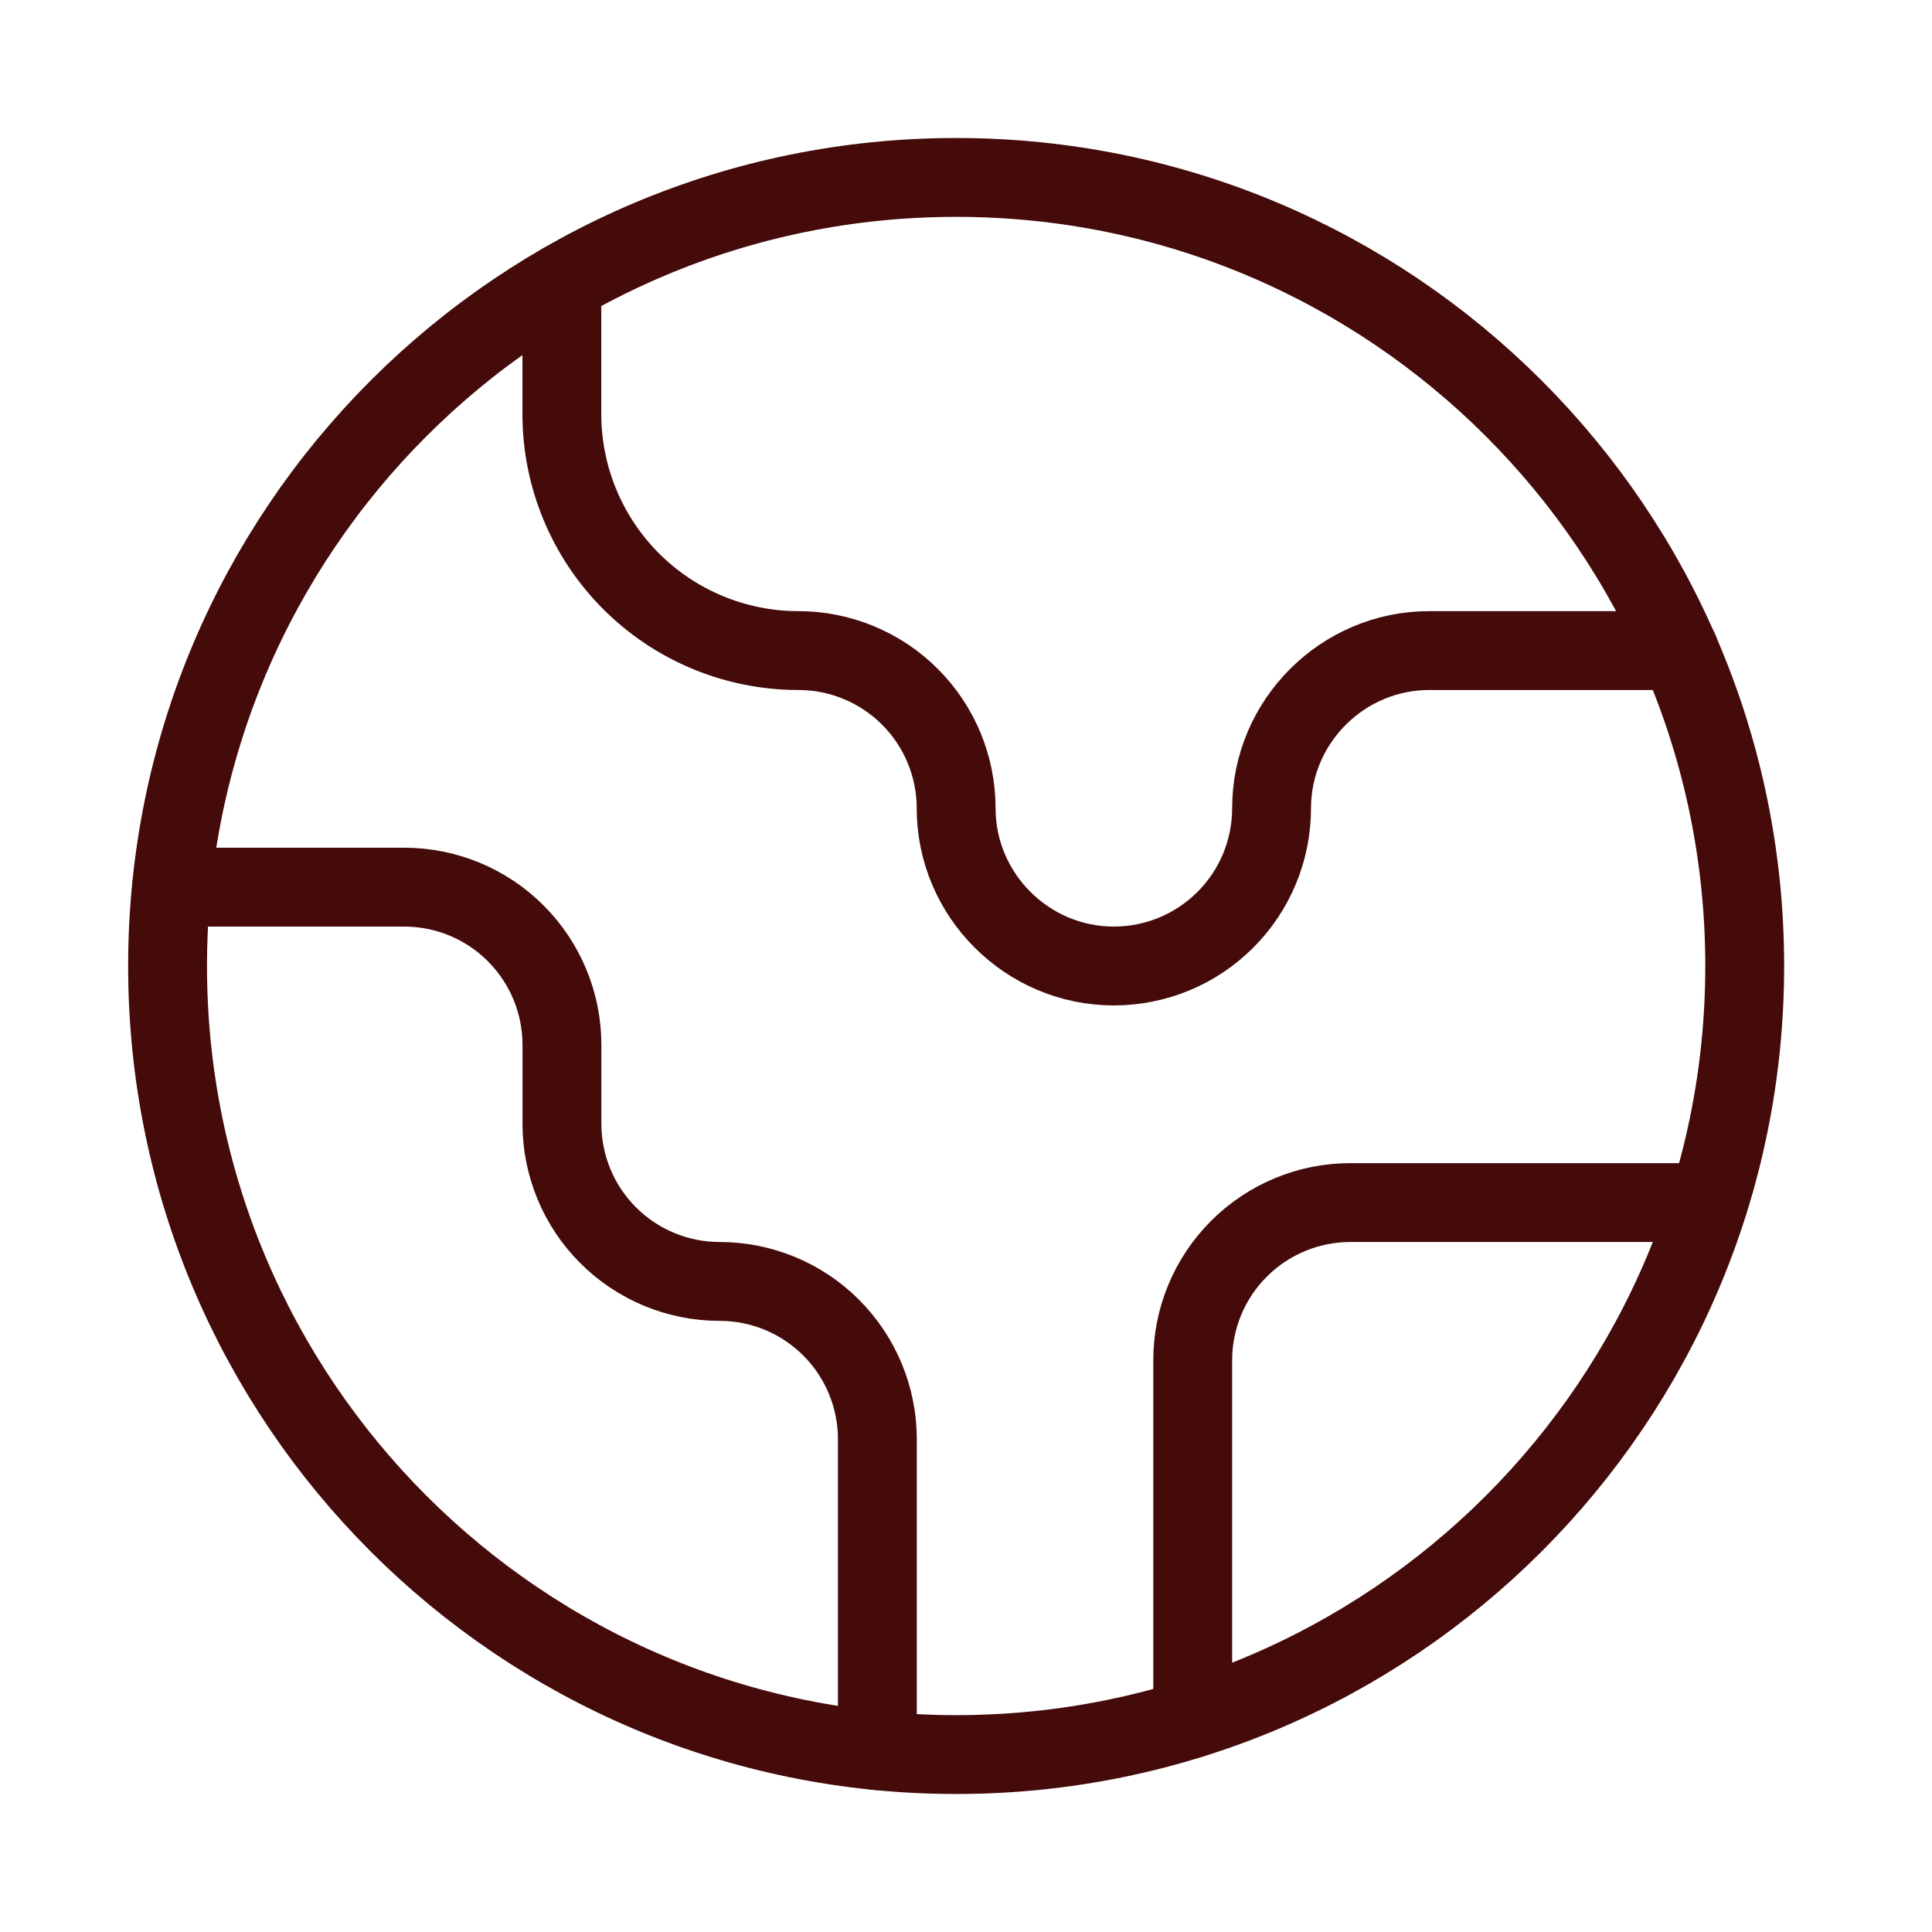
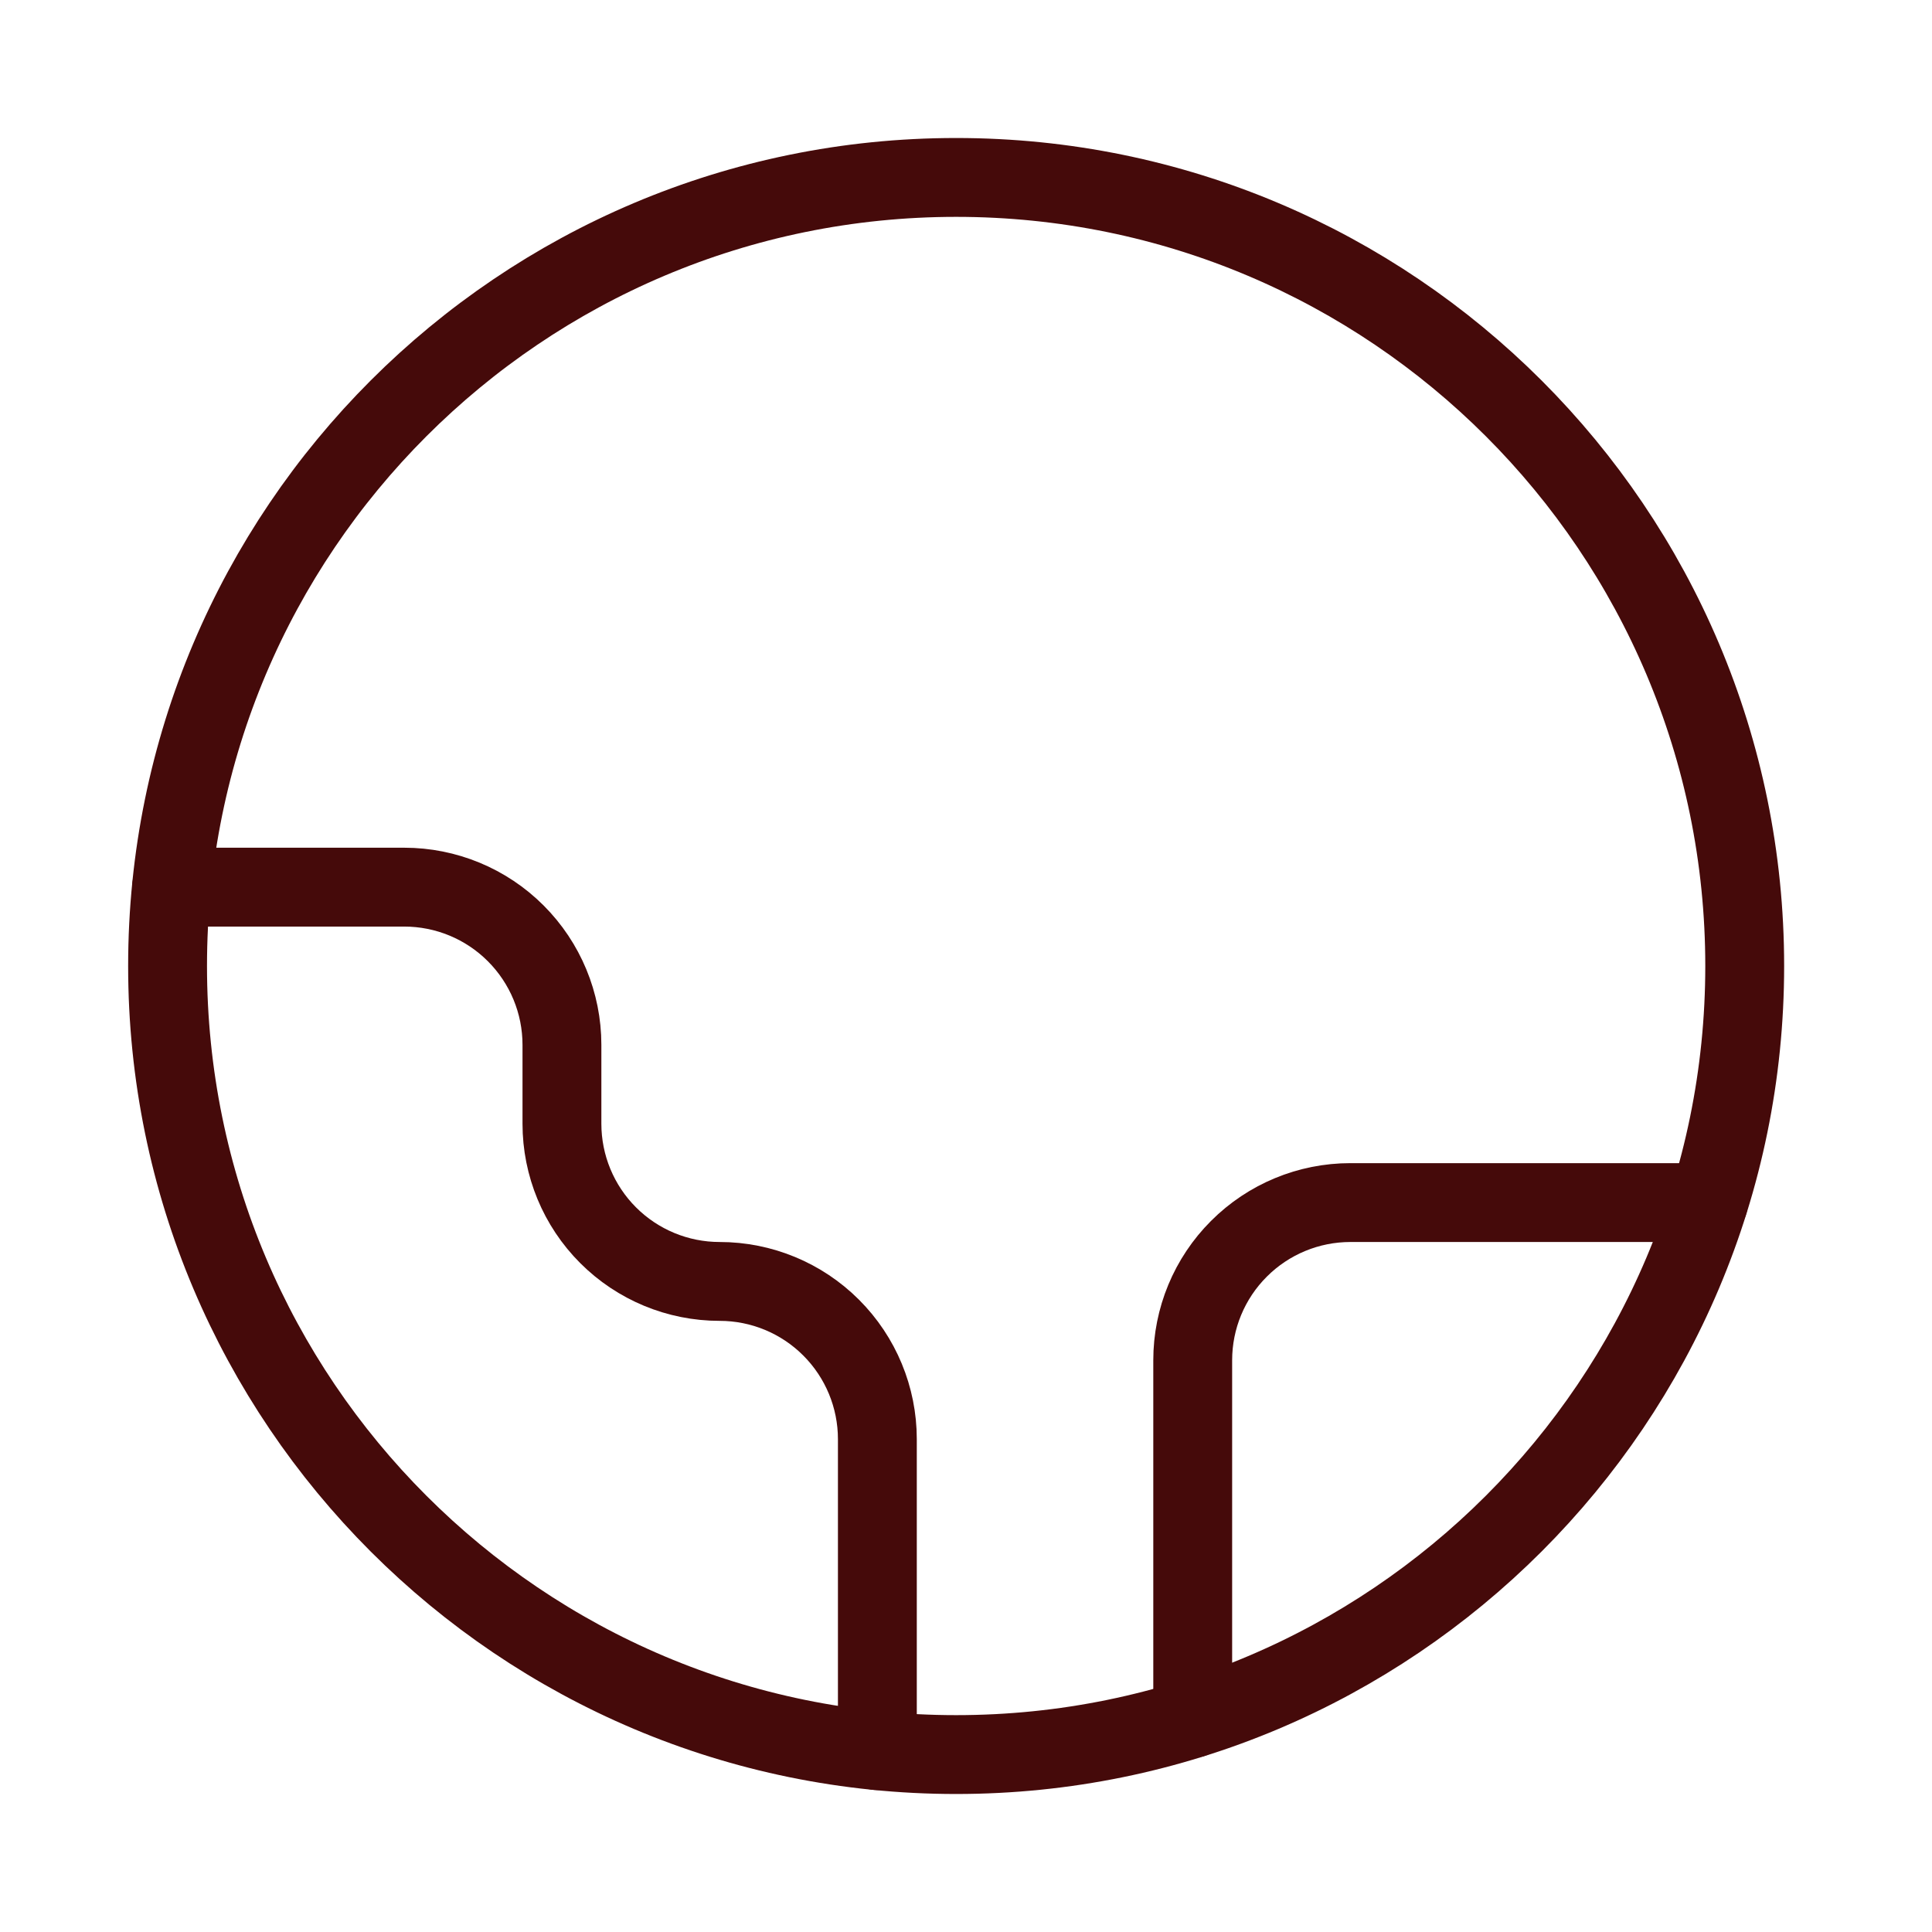
<svg xmlns="http://www.w3.org/2000/svg" width="48" height="48" viewBox="0 0 49 48" fill="none">
  <path d="M43.33 30H34.25C33.189 30 32.172 30.421 31.422 31.172C30.671 31.922 30.25 32.939 30.25 34V43.08" stroke="#450A0A" stroke-width="2" stroke-linecap="round" stroke-linejoin="round" />
-   <path d="M14.25 6.68V10C14.25 11.591 14.882 13.117 16.007 14.243C17.133 15.368 18.659 16 20.25 16C21.311 16 22.328 16.422 23.078 17.172C23.829 17.922 24.25 18.939 24.25 20C24.25 22.2 26.05 24 28.25 24C29.311 24 30.328 23.579 31.078 22.828C31.829 22.078 32.25 21.061 32.25 20C32.25 17.8 34.05 16 36.25 16H42.59" stroke="#450A0A" stroke-width="2" stroke-linecap="round" stroke-linejoin="round" />
  <path d="M22.252 43.9V36C22.252 34.939 21.83 33.922 21.08 33.172C20.33 32.421 19.312 32 18.252 32C17.191 32 16.173 31.579 15.423 30.828C14.673 30.078 14.252 29.061 14.252 28V26C14.252 24.939 13.83 23.922 13.08 23.172C12.33 22.421 11.312 22 10.252 22H4.352" stroke="#450A0A" stroke-width="2" stroke-linecap="round" stroke-linejoin="round" />
  <path d="M24.25 44C35.296 44 44.25 35.046 44.25 24C44.25 12.954 35.296 4 24.25 4C13.204 4 4.25 12.954 4.25 24C4.25 35.046 13.204 44 24.25 44Z" stroke="#450A0A" stroke-width="2" stroke-linecap="round" stroke-linejoin="round" />
</svg>